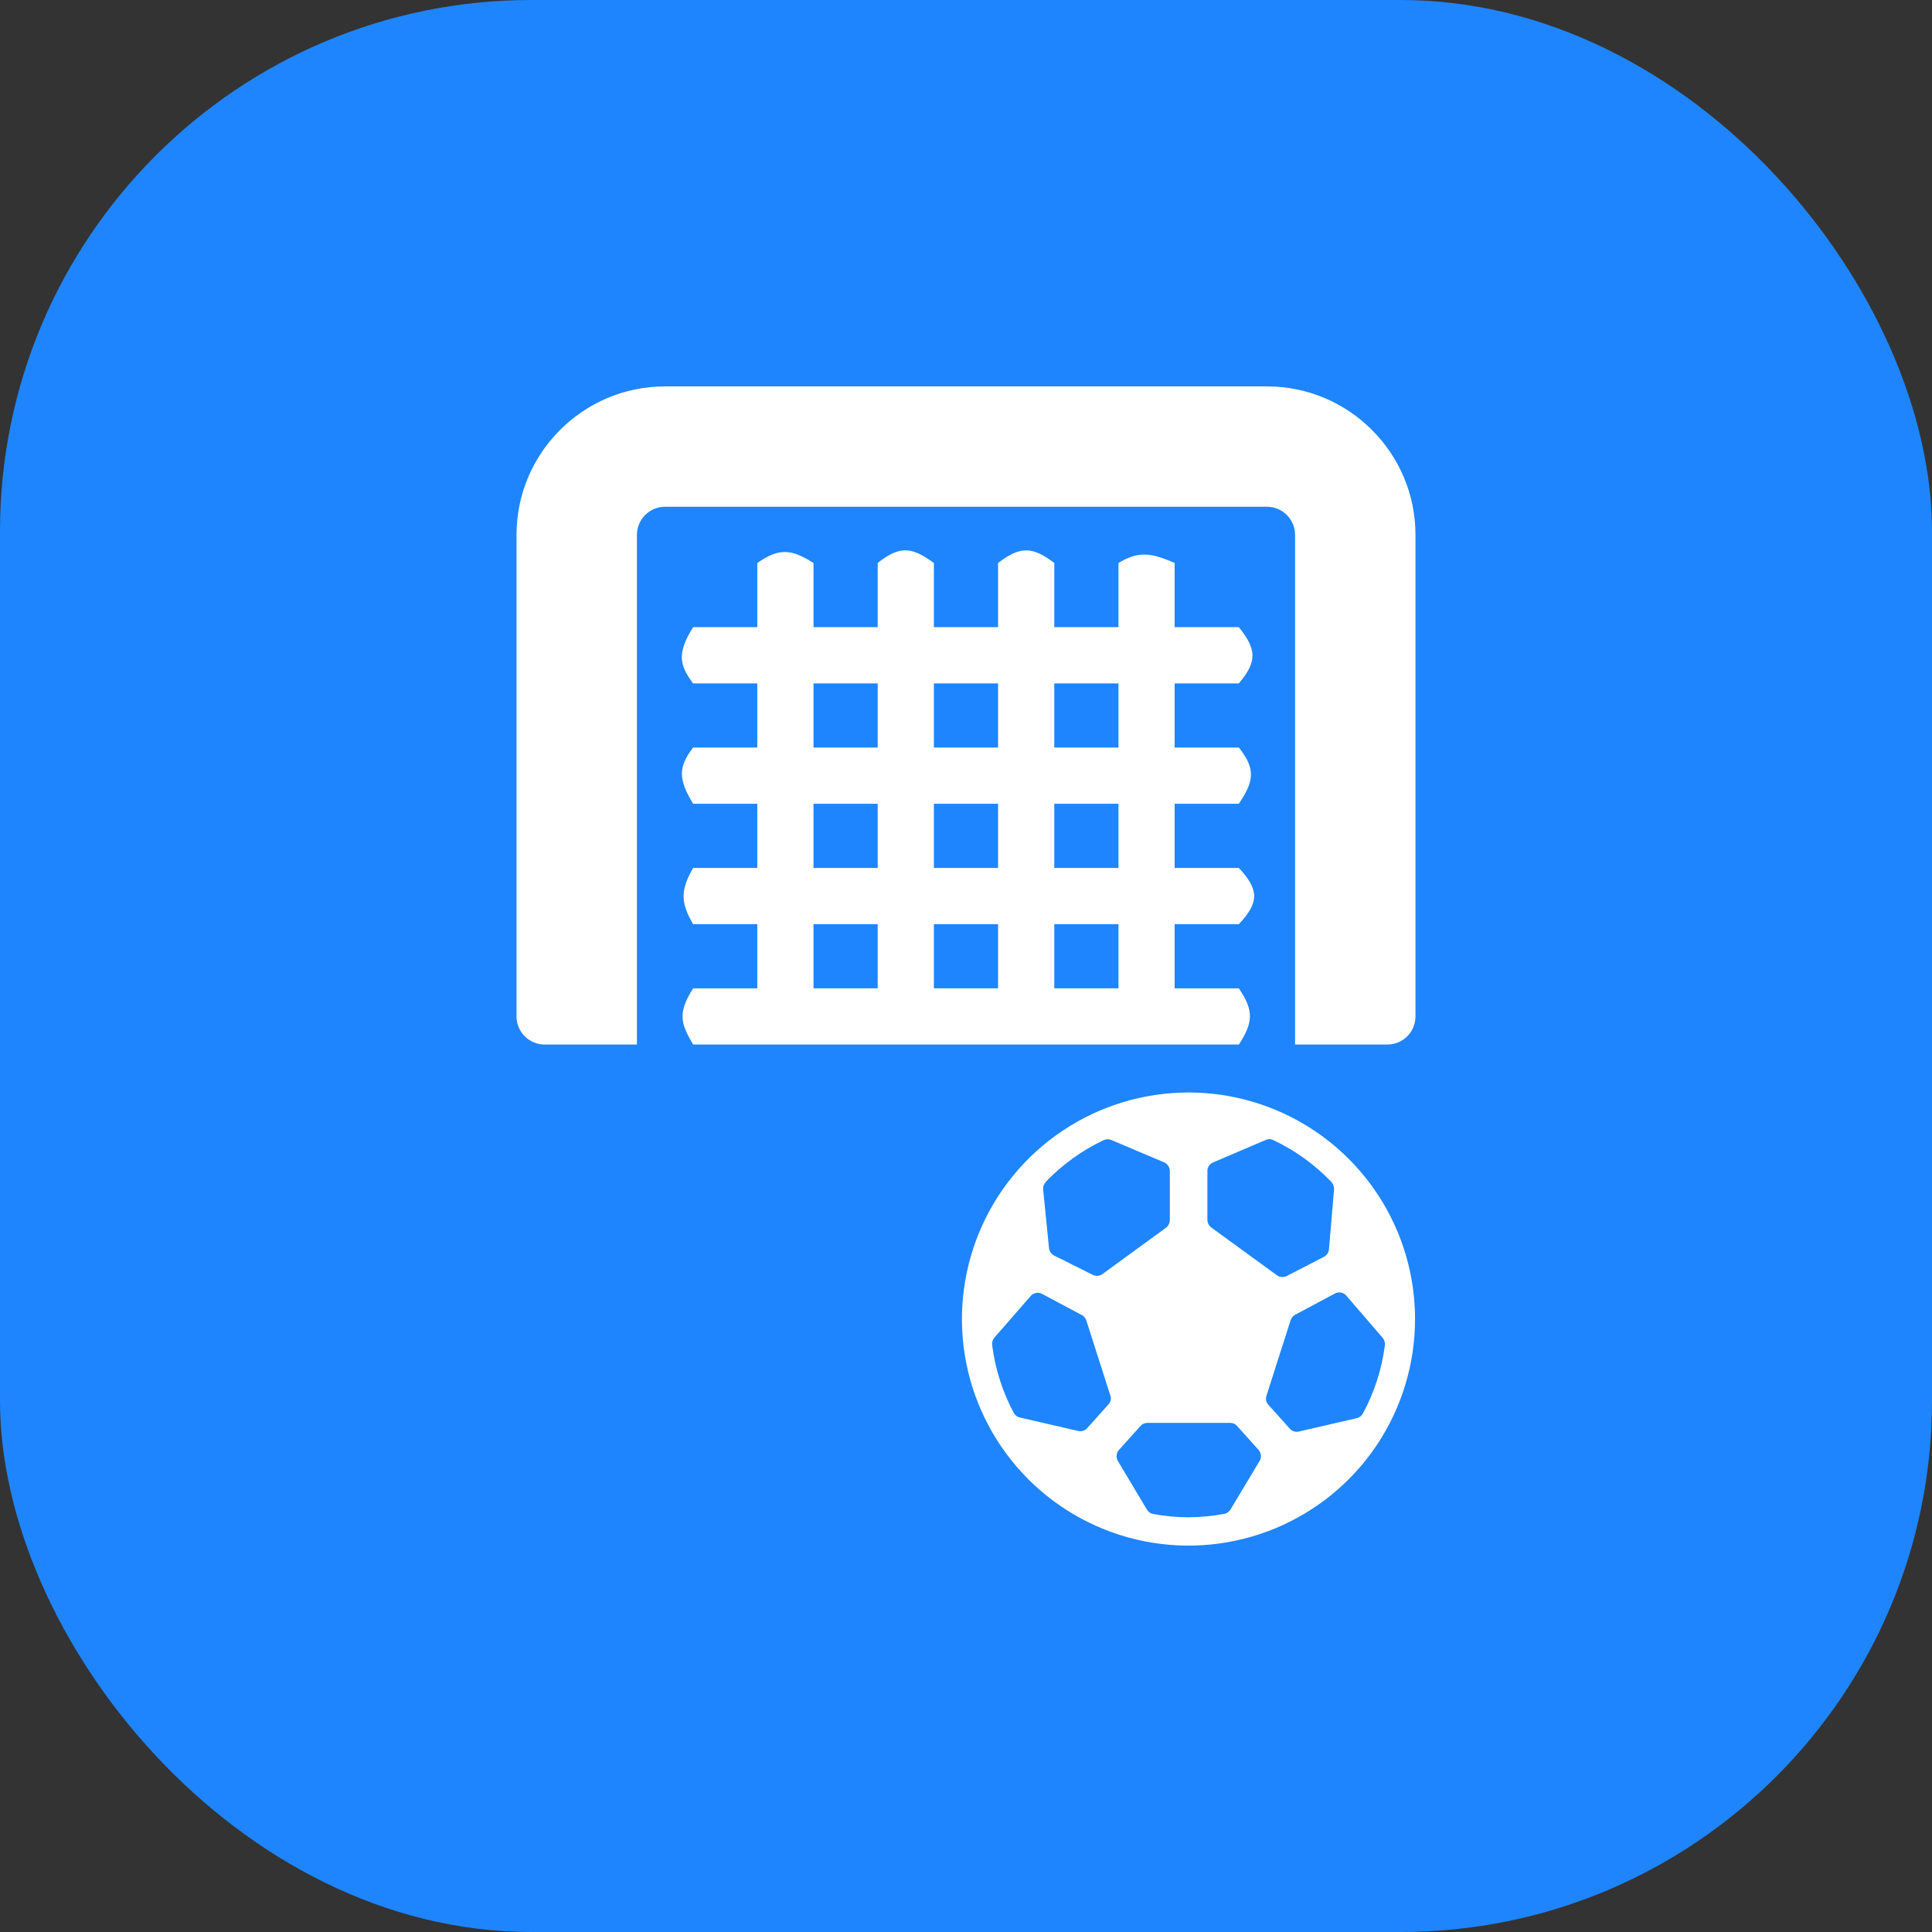
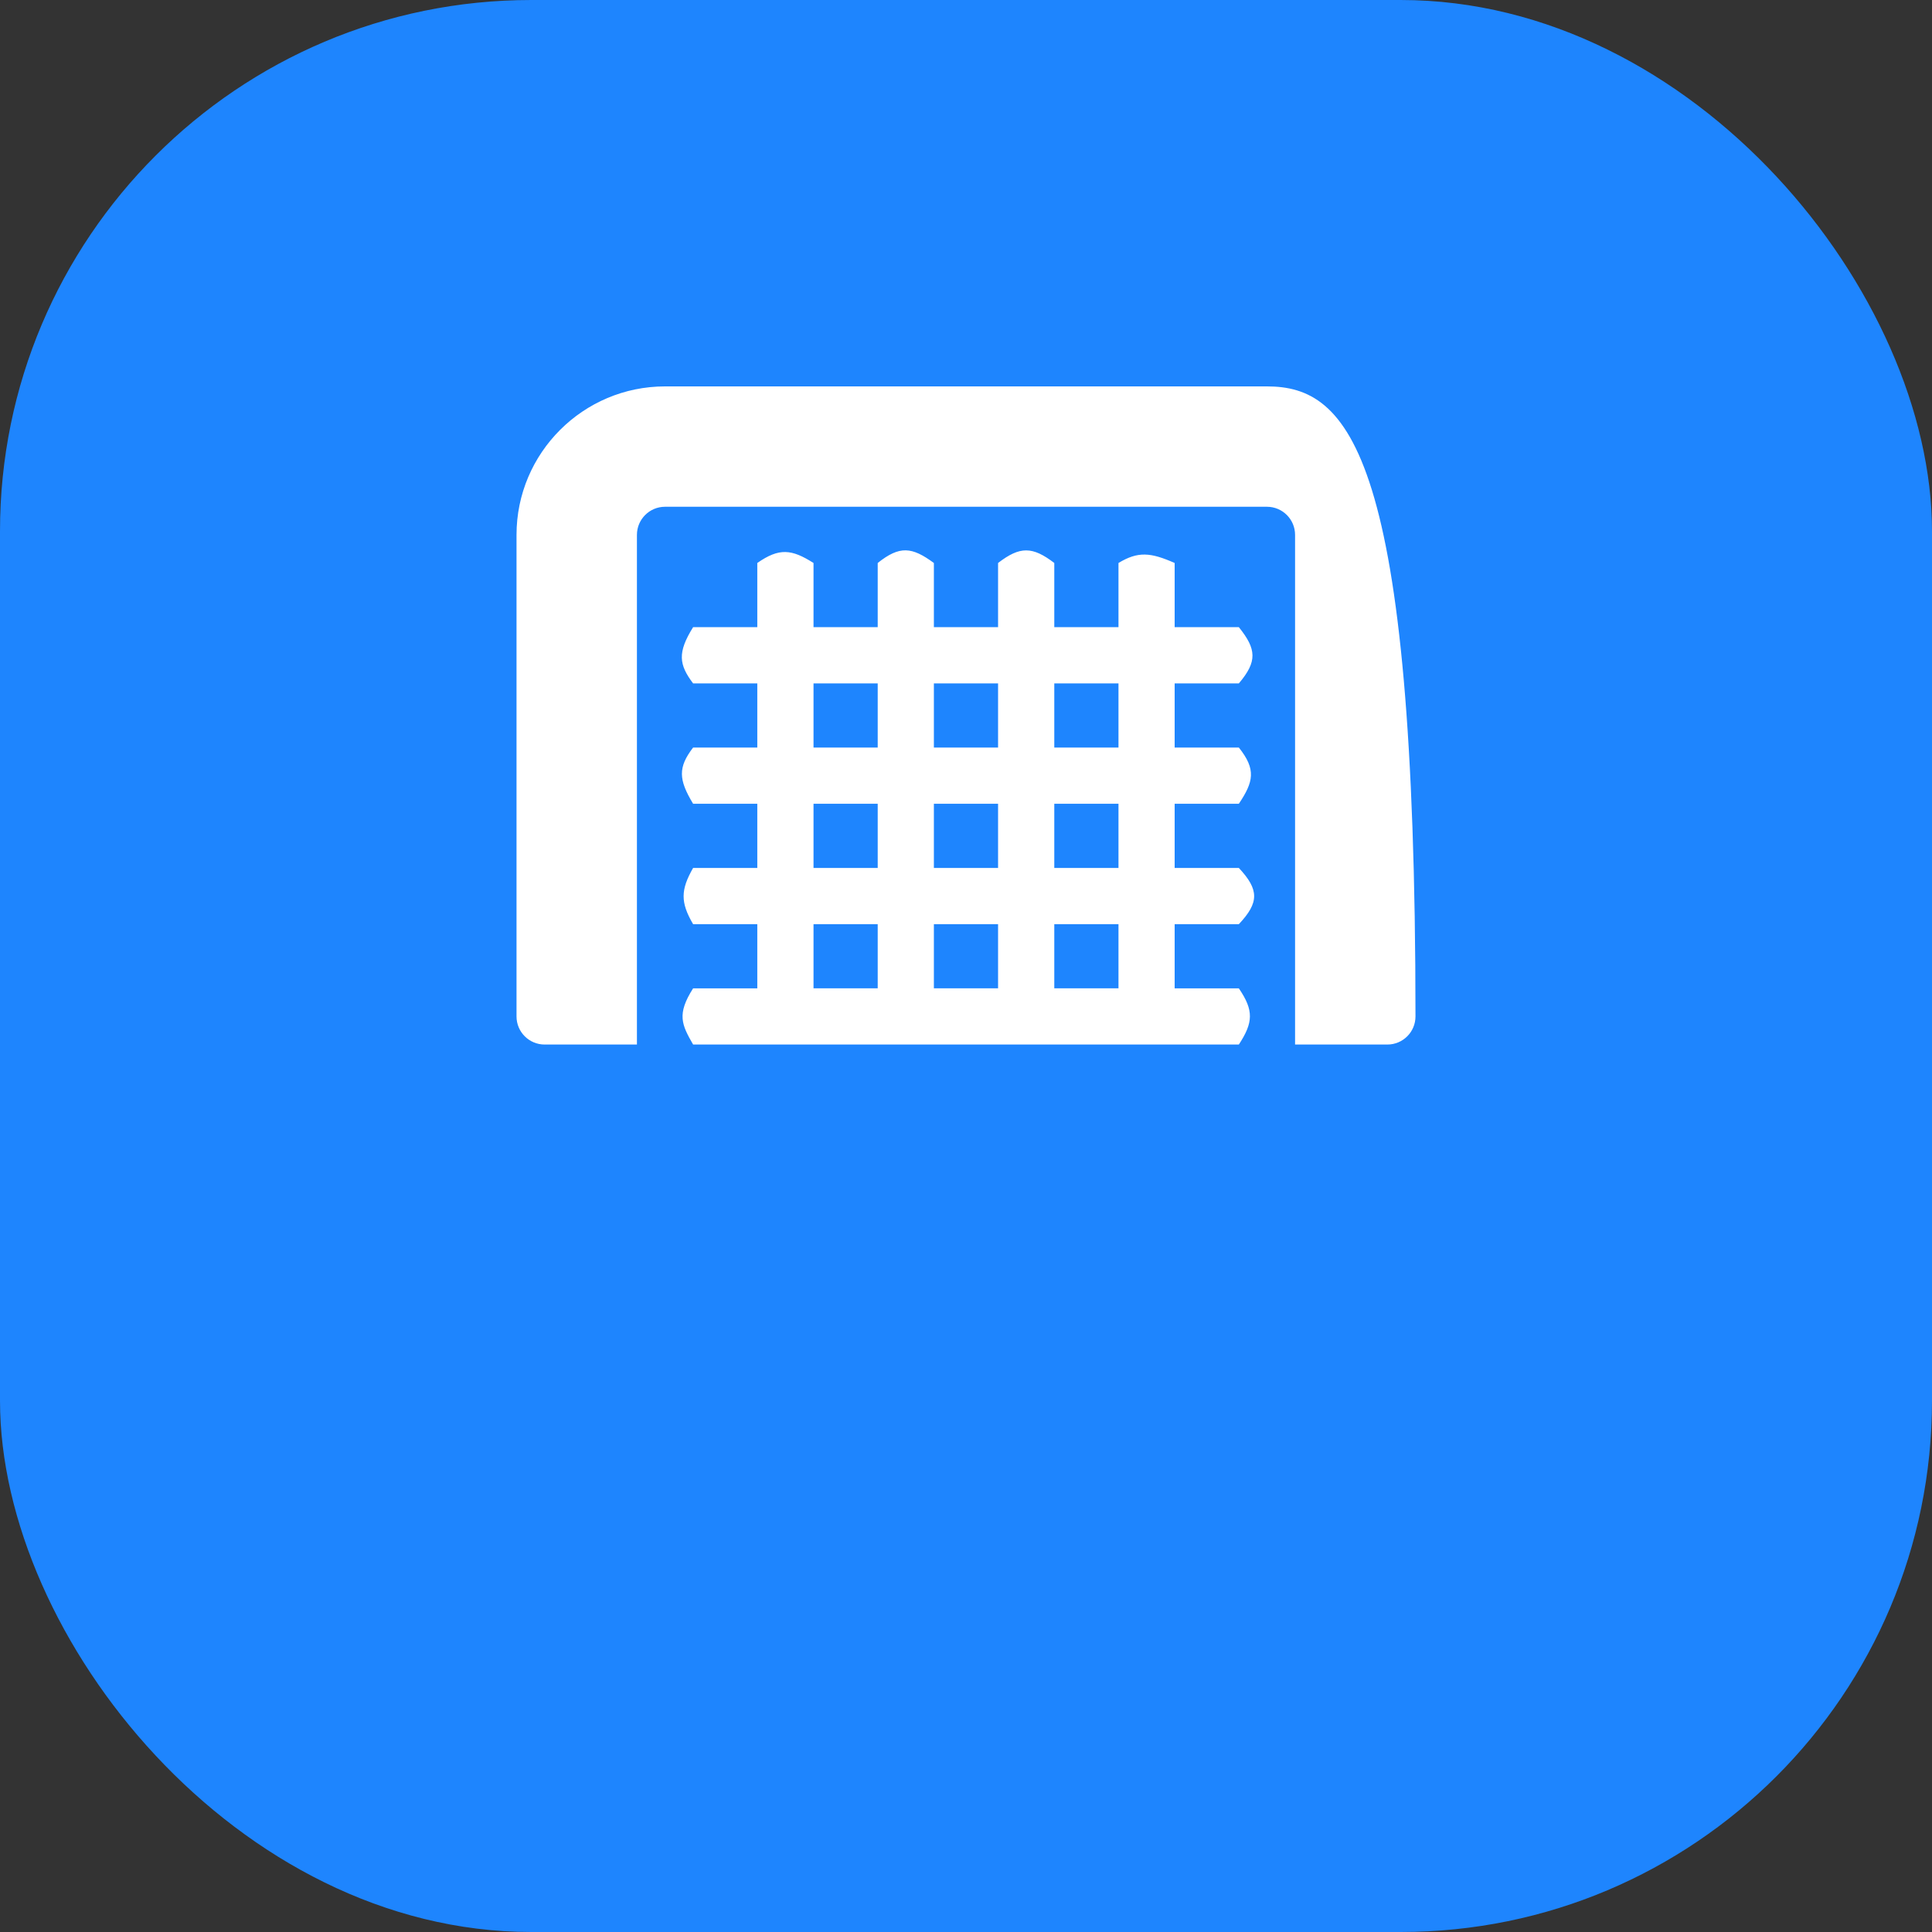
<svg xmlns="http://www.w3.org/2000/svg" width="40" height="40" viewBox="0 0 40 40" fill="none">
  <rect x="0" y="0" width="40" height="40" fill="#333333" stroke="none" />
  <rect width="40" height="40" rx="11" fill="#1E85FE" />
  <path d="M24.32 11.656C23.822 11.436 23.562 11.411 23.157 11.656V12.985H21.828V11.656C21.376 11.31 21.117 11.307 20.664 11.656V12.985H19.335V11.656C18.88 11.321 18.627 11.293 18.172 11.656V12.985H16.843V11.656C16.389 11.368 16.133 11.339 15.679 11.656V12.985H14.35C14.021 13.513 14.057 13.761 14.35 14.149H15.679V15.477H14.35C14.036 15.887 14.046 16.138 14.35 16.641H15.679V17.97H14.35C14.091 18.424 14.085 18.681 14.35 19.134H15.679V20.463H14.35C14.007 21 14.115 21.216 14.35 21.626H25.649C25.948 21.169 25.961 20.92 25.649 20.463H24.32V19.134H25.649C26.073 18.685 26.069 18.419 25.649 17.97H24.32V16.641H25.649C25.953 16.187 26.012 15.932 25.649 15.477H24.32V14.149H25.649C26.035 13.695 26.015 13.439 25.649 12.985H24.32V11.656ZM18.172 20.462H16.843V19.134H18.172V20.462ZM18.172 17.97H16.843V16.641H18.172V17.97ZM18.172 15.477H16.843V14.149H18.172V15.477ZM20.664 20.462H19.335V19.134H20.664V20.462ZM20.664 17.97H19.335V16.641H20.664V17.97ZM20.664 15.477H19.335V14.149H20.664V15.477ZM23.157 20.462H21.828V19.134H23.157V20.462ZM23.157 17.97H21.828V16.641H23.157V17.97ZM23.157 15.477H21.828V14.149H23.157V15.477Z" fill="white" />
-   <path d="M26.231 8H13.769C12.073 8 10.694 9.379 10.694 11.074V21.044C10.694 21.366 10.955 21.626 11.276 21.626H13.187V11.074C13.187 10.753 13.447 10.492 13.769 10.492H26.231C26.553 10.492 26.813 10.753 26.813 11.074V21.626H28.724C29.045 21.626 29.306 21.366 29.306 21.044V11.074C29.306 9.379 27.927 8 26.231 8Z" fill="white" />
-   <path d="M24.607 22.619C23.679 22.619 22.772 22.894 22.001 23.41C21.23 23.925 20.628 24.657 20.273 25.515C19.918 26.372 19.825 27.315 20.006 28.225C20.187 29.134 20.634 29.97 21.29 30.626C21.946 31.282 22.782 31.729 23.692 31.91C24.602 32.091 25.545 31.998 26.402 31.643C27.259 31.288 27.991 30.687 28.507 29.916C29.022 29.144 29.297 28.237 29.297 27.31C29.297 26.066 28.803 24.872 27.923 23.993C27.044 23.113 25.851 22.619 24.607 22.619ZM24.998 24.245C24.998 24.207 25.009 24.169 25.031 24.137C25.052 24.105 25.083 24.08 25.119 24.065L26.201 23.604C26.226 23.592 26.254 23.585 26.282 23.585C26.309 23.585 26.337 23.592 26.362 23.604C26.815 23.818 27.224 24.113 27.57 24.476C27.605 24.518 27.623 24.573 27.62 24.628L27.515 25.863C27.513 25.896 27.502 25.927 27.484 25.955C27.466 25.982 27.442 26.005 27.413 26.02L26.655 26.411C26.624 26.43 26.588 26.44 26.551 26.44C26.515 26.44 26.479 26.43 26.448 26.411L25.084 25.418C25.058 25.4 25.037 25.376 25.022 25.348C25.007 25.32 24.998 25.289 24.998 25.258V24.245ZM21.648 24.472C21.994 24.112 22.401 23.818 22.852 23.604C22.877 23.593 22.904 23.587 22.932 23.587C22.959 23.587 22.987 23.593 23.012 23.604L24.102 24.065C24.137 24.081 24.167 24.106 24.187 24.138C24.208 24.17 24.219 24.207 24.22 24.245V25.258C24.22 25.288 24.213 25.319 24.2 25.347C24.186 25.375 24.166 25.399 24.142 25.418L22.813 26.387C22.782 26.405 22.747 26.415 22.711 26.415C22.675 26.415 22.64 26.405 22.609 26.387L21.828 25.996C21.797 25.981 21.771 25.958 21.752 25.93C21.733 25.902 21.721 25.87 21.718 25.836L21.597 24.624C21.595 24.596 21.599 24.569 21.608 24.542C21.618 24.516 21.633 24.492 21.652 24.472H21.648ZM22.953 29.072L22.512 29.565C22.489 29.591 22.46 29.611 22.427 29.622C22.393 29.633 22.358 29.635 22.324 29.627L21.124 29.35C21.098 29.345 21.073 29.335 21.05 29.321C21.028 29.306 21.009 29.287 20.995 29.264C20.759 28.825 20.605 28.347 20.542 27.853C20.538 27.825 20.54 27.797 20.547 27.77C20.554 27.743 20.567 27.718 20.585 27.697L21.339 26.833C21.368 26.799 21.407 26.777 21.451 26.769C21.494 26.761 21.539 26.768 21.578 26.79L22.398 27.227C22.421 27.239 22.44 27.255 22.456 27.275C22.473 27.294 22.485 27.317 22.492 27.341L22.992 28.904C23 28.933 23.001 28.964 22.994 28.993C22.987 29.023 22.973 29.05 22.953 29.072ZM26.08 30.245L25.478 31.25C25.464 31.273 25.445 31.294 25.422 31.31C25.399 31.326 25.373 31.338 25.346 31.343C25.102 31.389 24.855 31.412 24.607 31.414C24.364 31.413 24.122 31.391 23.884 31.347C23.856 31.343 23.829 31.333 23.805 31.317C23.782 31.302 23.762 31.281 23.747 31.257L23.145 30.249C23.124 30.213 23.114 30.171 23.119 30.13C23.123 30.088 23.14 30.049 23.168 30.018L23.61 29.526C23.628 29.505 23.65 29.488 23.675 29.477C23.7 29.465 23.727 29.459 23.755 29.459H25.471C25.498 29.459 25.525 29.465 25.55 29.477C25.575 29.488 25.597 29.505 25.615 29.526L26.057 30.018C26.084 30.049 26.101 30.088 26.106 30.13C26.11 30.171 26.101 30.213 26.08 30.249V30.245ZM28.218 29.264C28.205 29.289 28.187 29.31 28.165 29.327C28.142 29.344 28.117 29.356 28.089 29.362L26.889 29.639C26.855 29.647 26.82 29.645 26.787 29.634C26.754 29.623 26.724 29.603 26.702 29.577L26.26 29.084C26.237 29.059 26.221 29.029 26.214 28.996C26.207 28.963 26.21 28.928 26.221 28.896L26.721 27.333C26.729 27.309 26.741 27.286 26.757 27.267C26.773 27.247 26.793 27.232 26.815 27.22L27.636 26.782C27.675 26.761 27.719 26.753 27.763 26.761C27.806 26.769 27.846 26.791 27.874 26.825L28.629 27.701C28.646 27.722 28.659 27.747 28.666 27.774C28.674 27.801 28.676 27.829 28.672 27.857C28.608 28.35 28.454 28.827 28.218 29.264Z" fill="white" />
+   <path d="M26.231 8H13.769C12.073 8 10.694 9.379 10.694 11.074V21.044C10.694 21.366 10.955 21.626 11.276 21.626H13.187V11.074C13.187 10.753 13.447 10.492 13.769 10.492H26.231C26.553 10.492 26.813 10.753 26.813 11.074V21.626H28.724C29.045 21.626 29.306 21.366 29.306 21.044C29.306 9.379 27.927 8 26.231 8Z" fill="white" />
</svg>